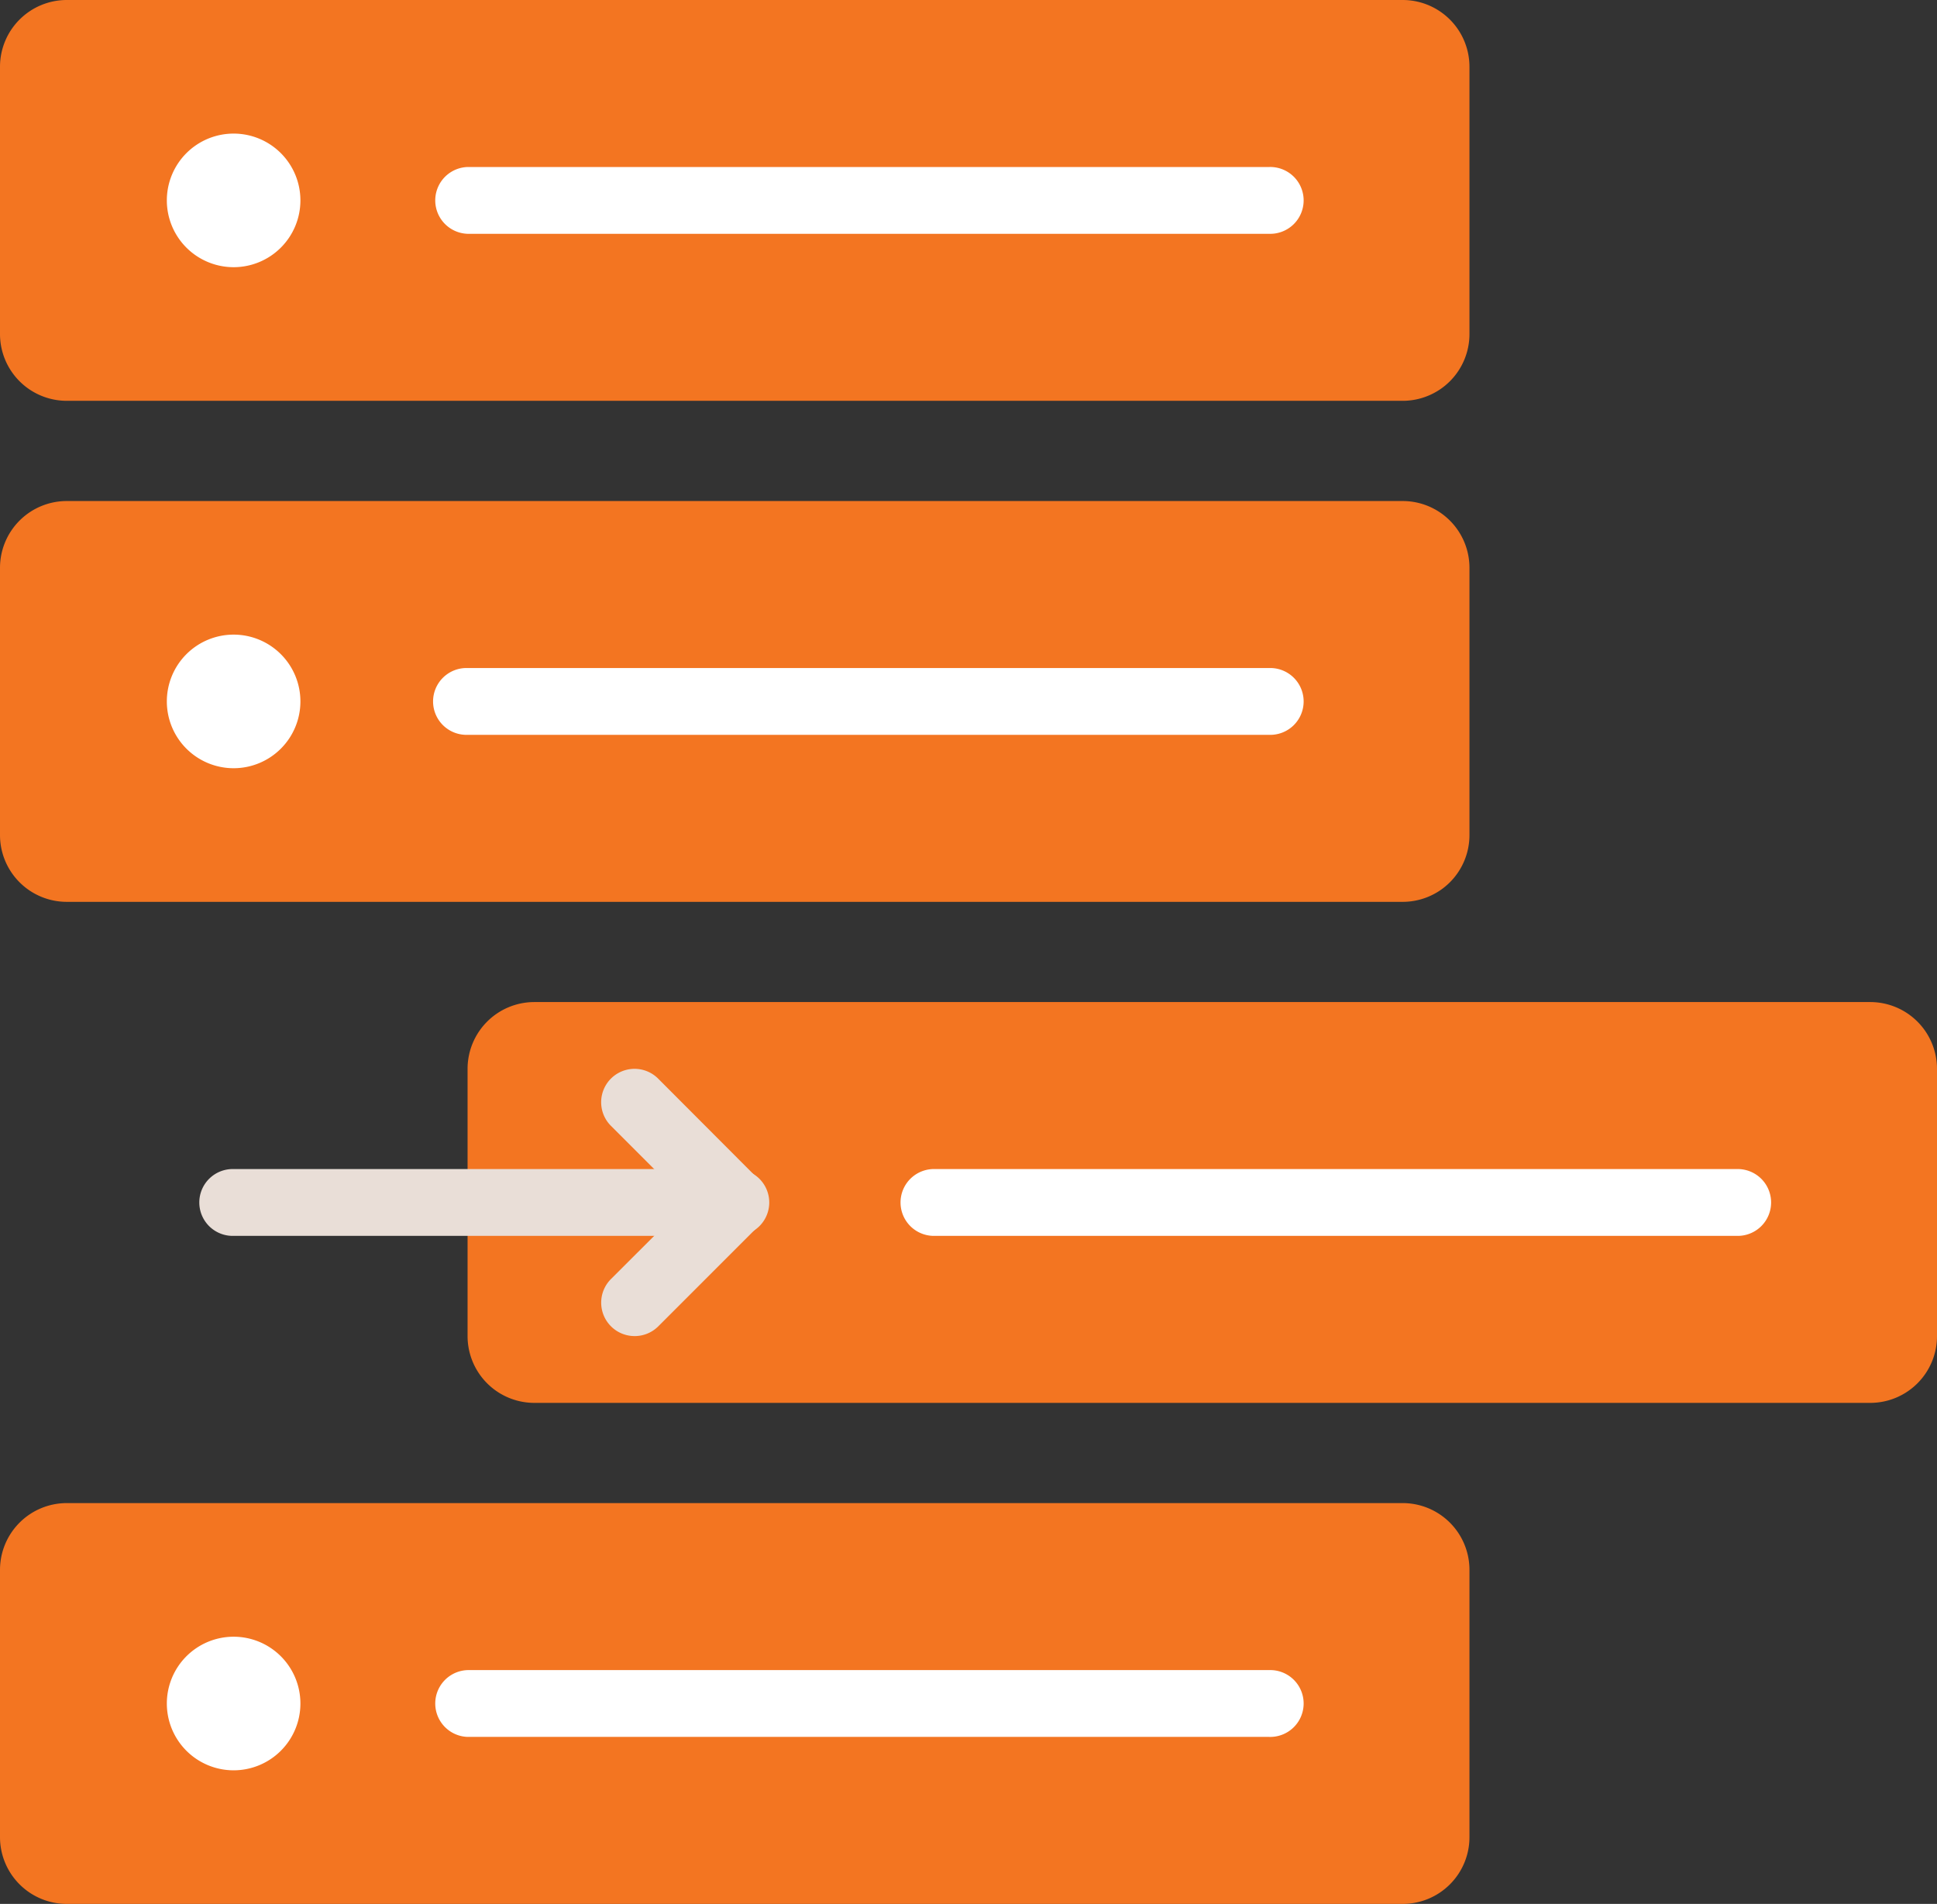
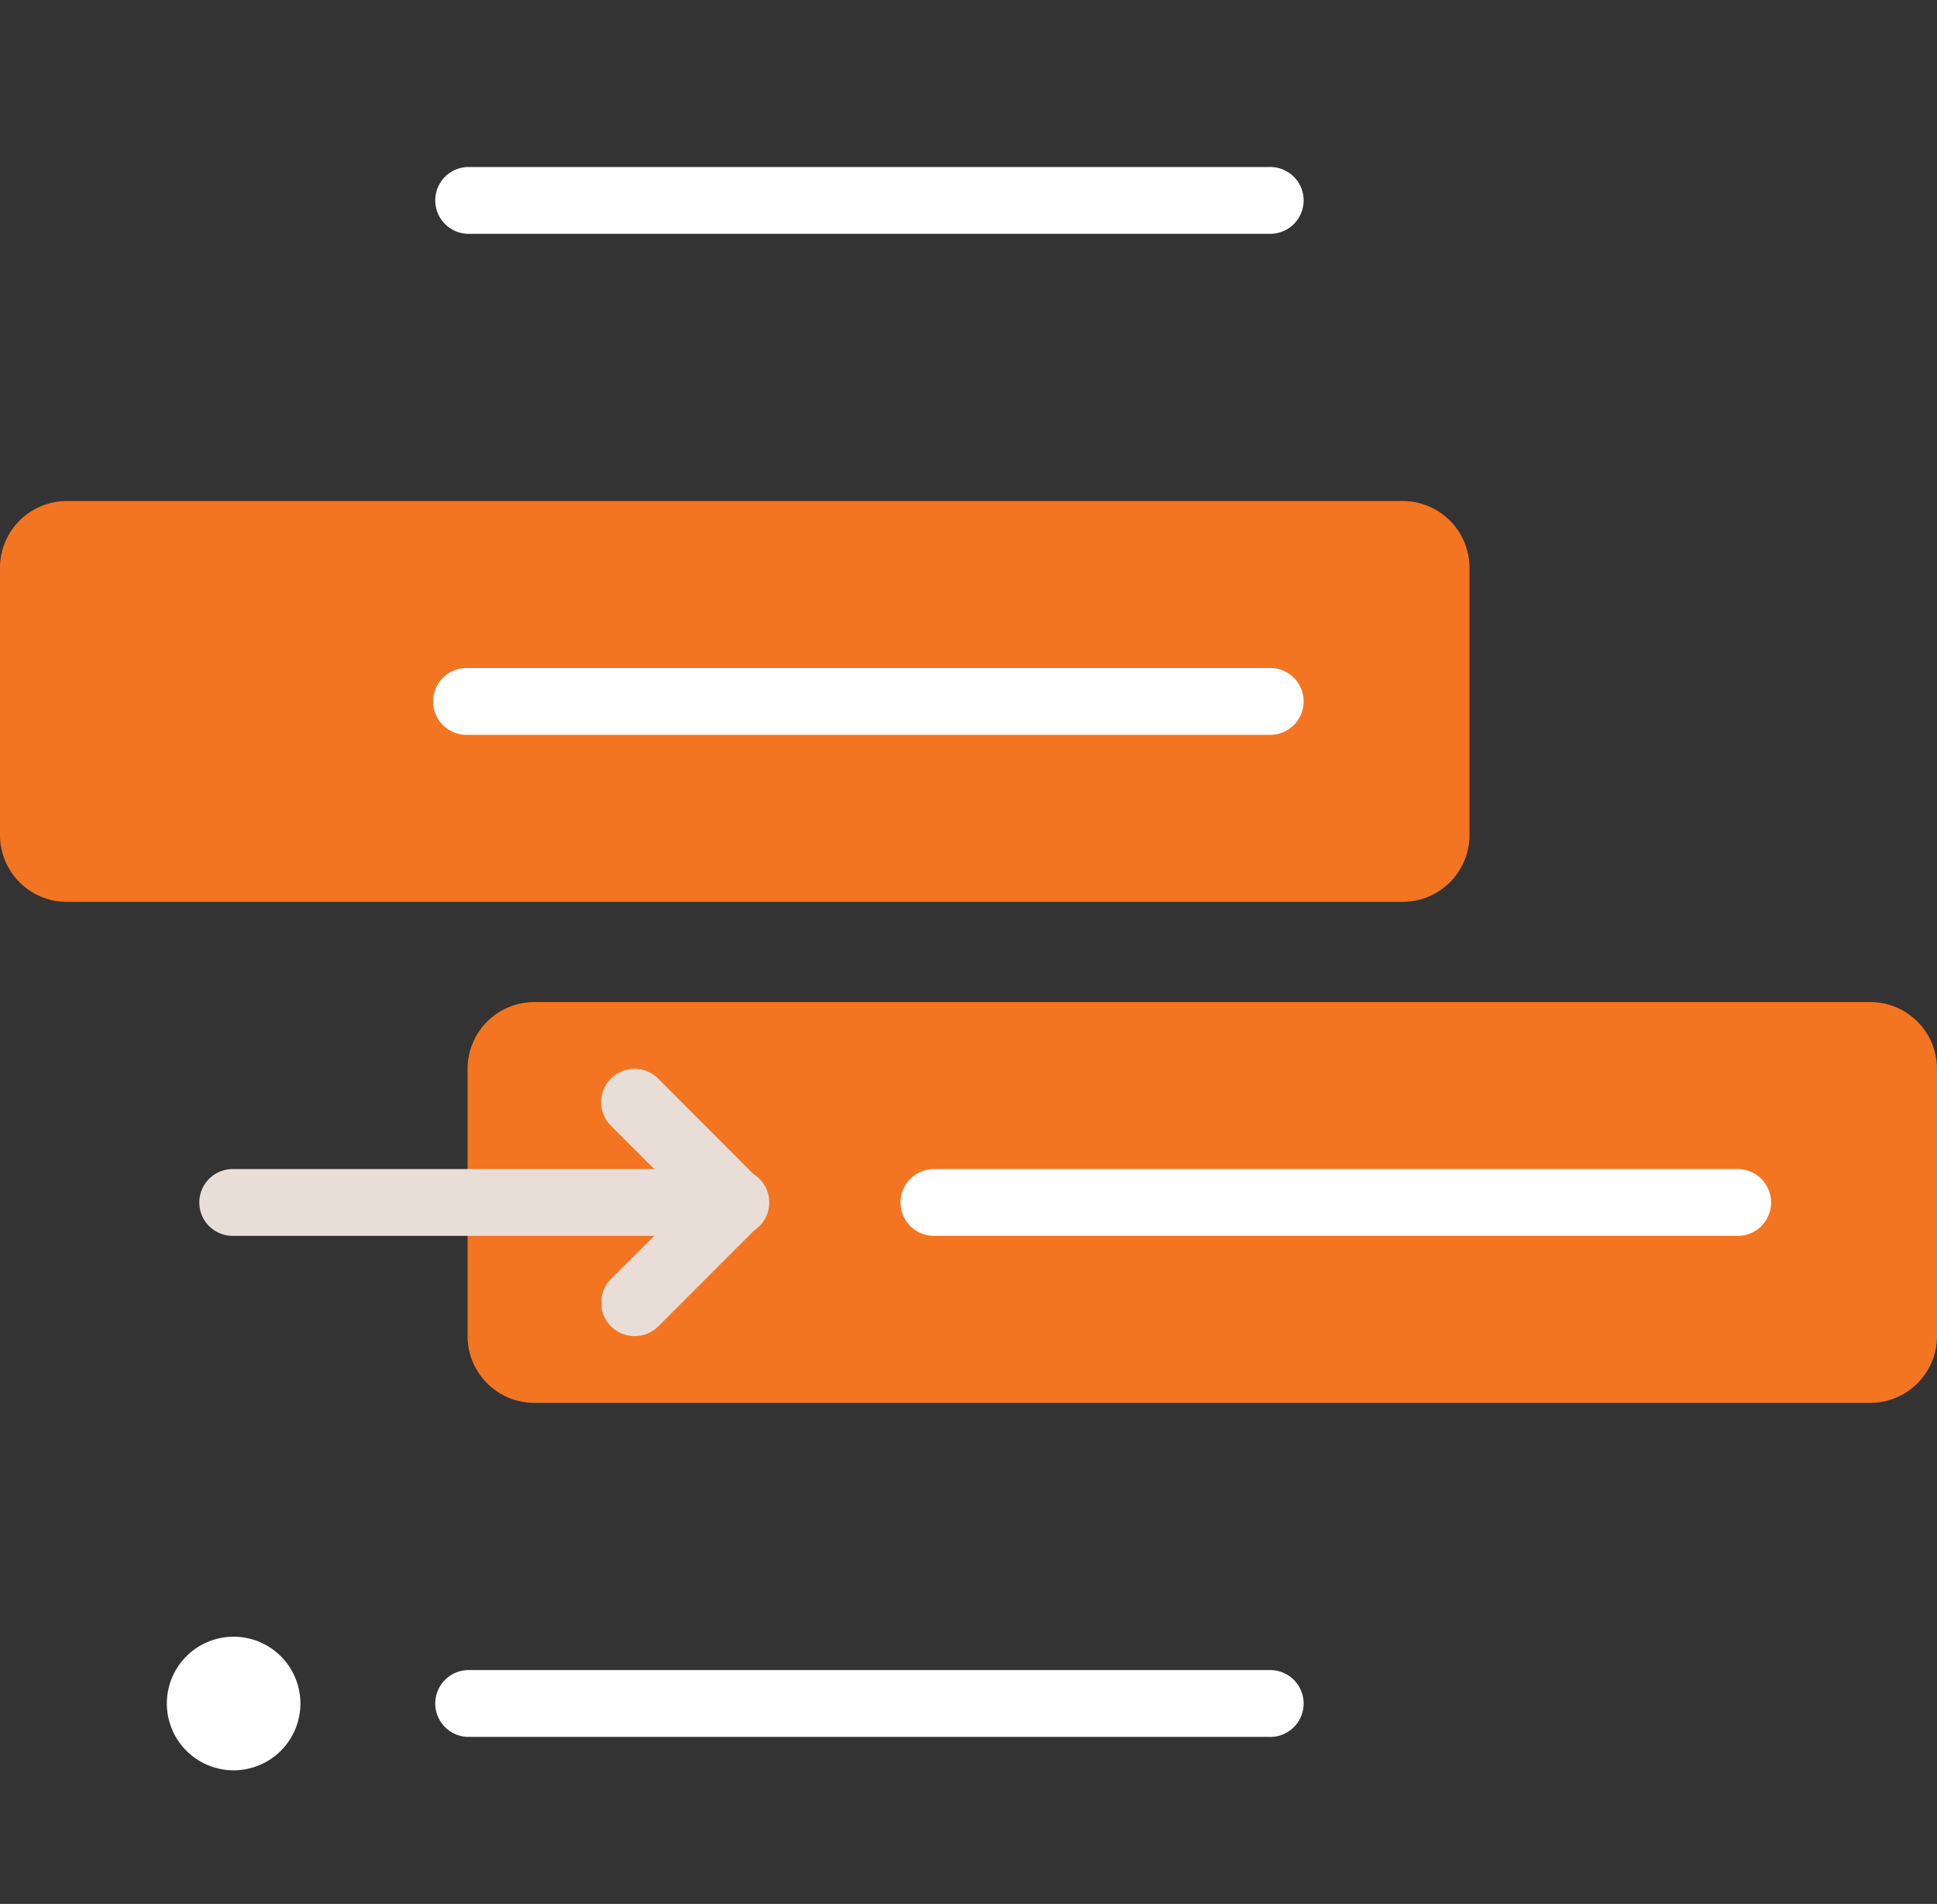
<svg xmlns="http://www.w3.org/2000/svg" width="54.613" height="53.671" viewBox="0 0 54.613 53.671">
  <rect x="0" y="0" width="54.613" height="53.671" fill="#333333" stroke="none" />
  <g id="Group_793" data-name="Group 793" transform="translate(-685 -9544.5)">
    <g id="css" transform="translate(685 9540.086)">
-       <path id="Path_1759" data-name="Path 1759" d="M39.548,15.713H1.883A1.883,1.883,0,0,1,0,13.83V6.3A1.883,1.883,0,0,1,1.883,4.414H39.548A1.883,1.883,0,0,1,41.431,6.3V13.83a1.883,1.883,0,0,1-1.883,1.883" fill="#f37521" />
      <path id="Path_1760" data-name="Path 1760" d="M39.548,148.126H1.883A1.883,1.883,0,0,1,0,146.243V138.71a1.883,1.883,0,0,1,1.883-1.883H39.548a1.883,1.883,0,0,1,1.883,1.883v7.533a1.883,1.883,0,0,1-1.883,1.883" transform="translate(0 -118.289)" fill="#f37521" />
      <path id="Path_1761" data-name="Path 1761" d="M163.134,280.54H125.469a1.883,1.883,0,0,1-1.883-1.883v-7.533a1.883,1.883,0,0,1,1.883-1.883h37.664a1.883,1.883,0,0,1,1.883,1.883v7.533a1.882,1.882,0,0,1-1.883,1.883" transform="translate(-110.403 -236.579)" fill="#f37521" />
      <g id="Group_634" data-name="Group 634" transform="translate(0 34.545)">
-         <path id="Path_1762" data-name="Path 1762" d="M39.548,412.954H1.883A1.883,1.883,0,0,1,0,411.071v-7.533a1.883,1.883,0,0,1,1.883-1.883H39.548a1.883,1.883,0,0,1,1.883,1.883v7.533a1.882,1.882,0,0,1-1.883,1.883" transform="translate(0 -389.414)" fill="#f37521" />
        <path id="Path_1763" data-name="Path 1763" d="M68.031,315.261H53.907a.942.942,0,1,1,0-1.883H68.031a.942.942,0,1,1,0,1.883" transform="translate(-47.315 -310.553)" fill="#e9ded7" />
        <path id="Path_1764" data-name="Path 1764" d="M162.661,291.6a.939.939,0,0,1-.666-.276L159.17,288.5a.941.941,0,0,1,1.331-1.331L163.326,290a.942.942,0,0,1-.666,1.607" transform="translate(-141.945 -286.894)" fill="#e9ded7" />
        <path id="Path_1765" data-name="Path 1765" d="M159.836,318.085a.942.942,0,0,1-.666-1.607L162,313.653a.941.941,0,0,1,1.331,1.331l-2.825,2.825a.939.939,0,0,1-.666.276" transform="translate(-141.945 -310.552)" fill="#e9ded7" />
      </g>
      <g id="Group_635" data-name="Group 635" transform="translate(4.708 8.18)">
        <path id="Path_1766" data-name="Path 1766" d="M261.884,315.261h-22.6a.942.942,0,1,1,0-1.883h22.6a.942.942,0,1,1,0,1.883" transform="translate(-217.629 -284.188)" fill="#fff" />
        <path id="Path_1767" data-name="Path 1767" d="M138.3,182.848H115.7a.942.942,0,1,1,0-1.883h22.6a.942.942,0,1,1,0,1.883" transform="translate(-107.225 -165.899)" fill="#fff" />
-         <path id="Path_1768" data-name="Path 1768" d="M47.9,174.021a1.883,1.883,0,1,0-1.883,1.883,1.883,1.883,0,0,0,1.883-1.883" transform="translate(-44.138 -158.014)" fill="#fff" />
        <path id="Path_1769" data-name="Path 1769" d="M138.3,50.434H115.7a.942.942,0,0,1,0-1.883h22.6a.942.942,0,1,1,0,1.883" transform="translate(-107.225 -47.609)" fill="#fff" />
-         <path id="Path_1770" data-name="Path 1770" d="M47.9,41.607a1.883,1.883,0,1,0-1.883,1.883A1.883,1.883,0,0,0,47.9,41.607" transform="translate(-44.138 -39.724)" fill="#fff" />
        <path id="Path_1771" data-name="Path 1771" d="M138.3,447.675H115.7a.942.942,0,0,1,0-1.883h22.6a.942.942,0,1,1,0,1.883" transform="translate(-107.225 -402.478)" fill="#fff" />
        <path id="Path_1772" data-name="Path 1772" d="M47.9,438.849a1.883,1.883,0,1,0-1.883,1.883,1.883,1.883,0,0,0,1.883-1.883" transform="translate(-44.138 -394.593)" fill="#fff" />
      </g>
    </g>
  </g>
</svg>